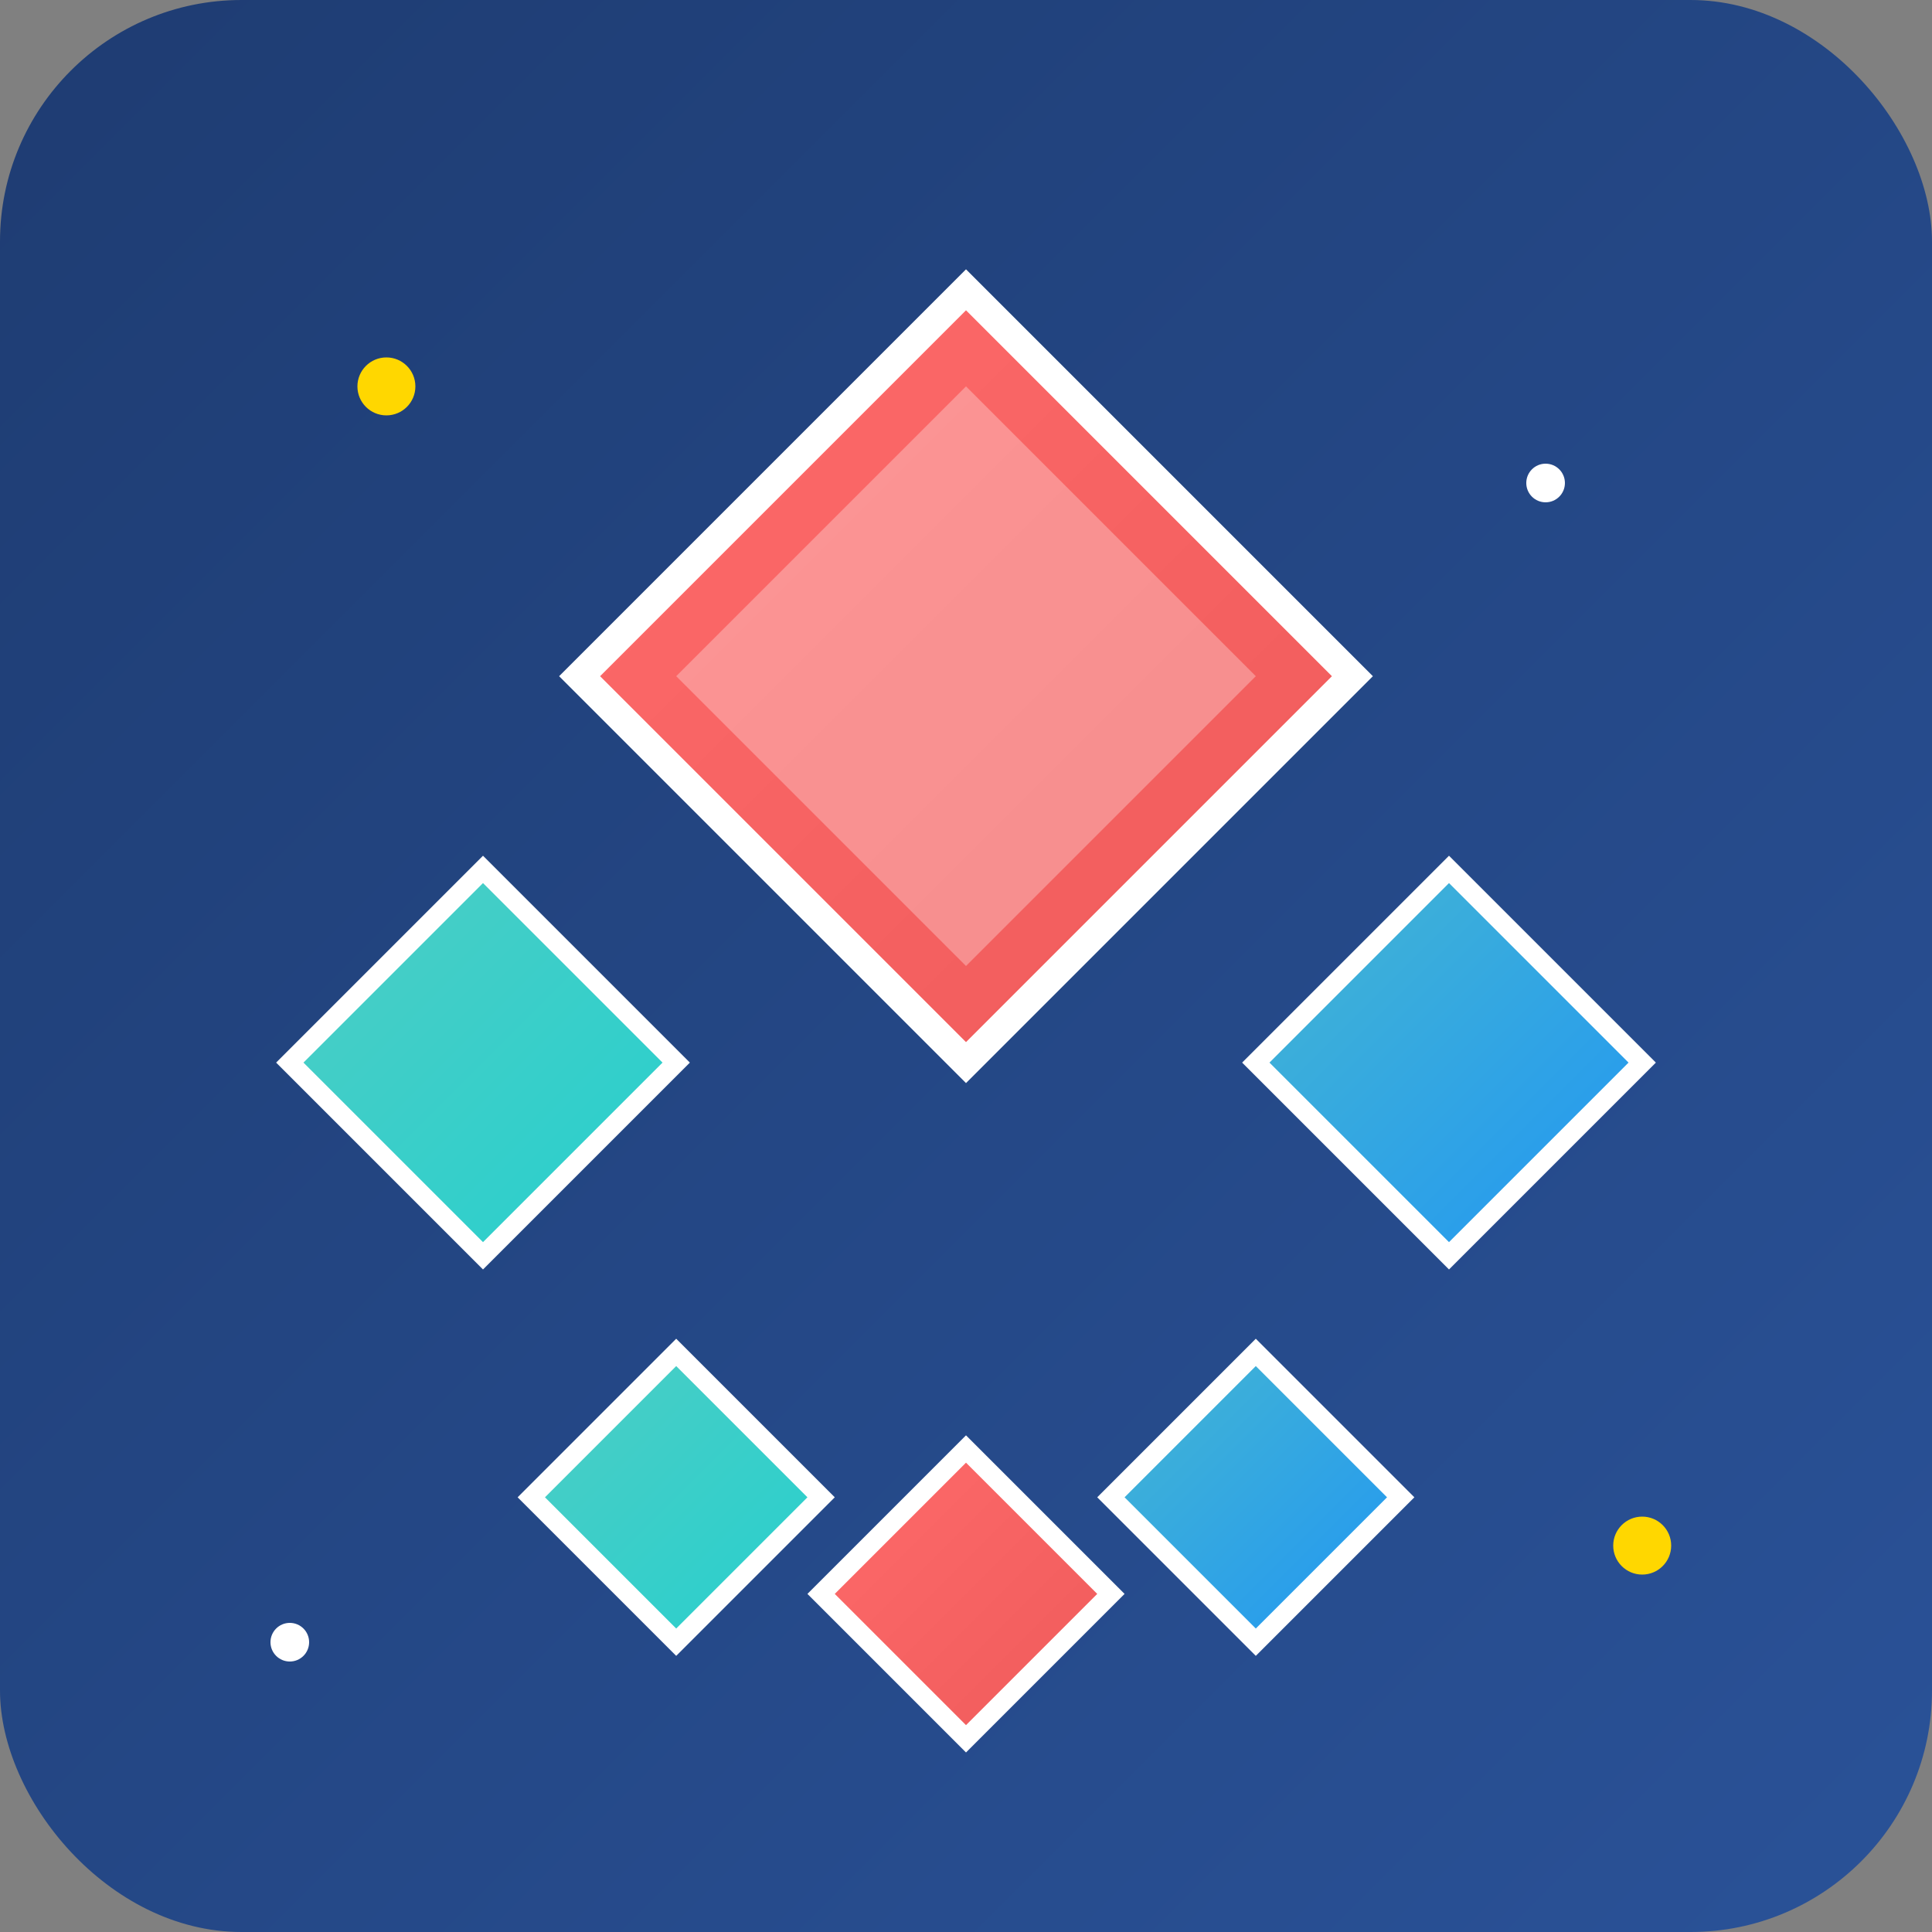
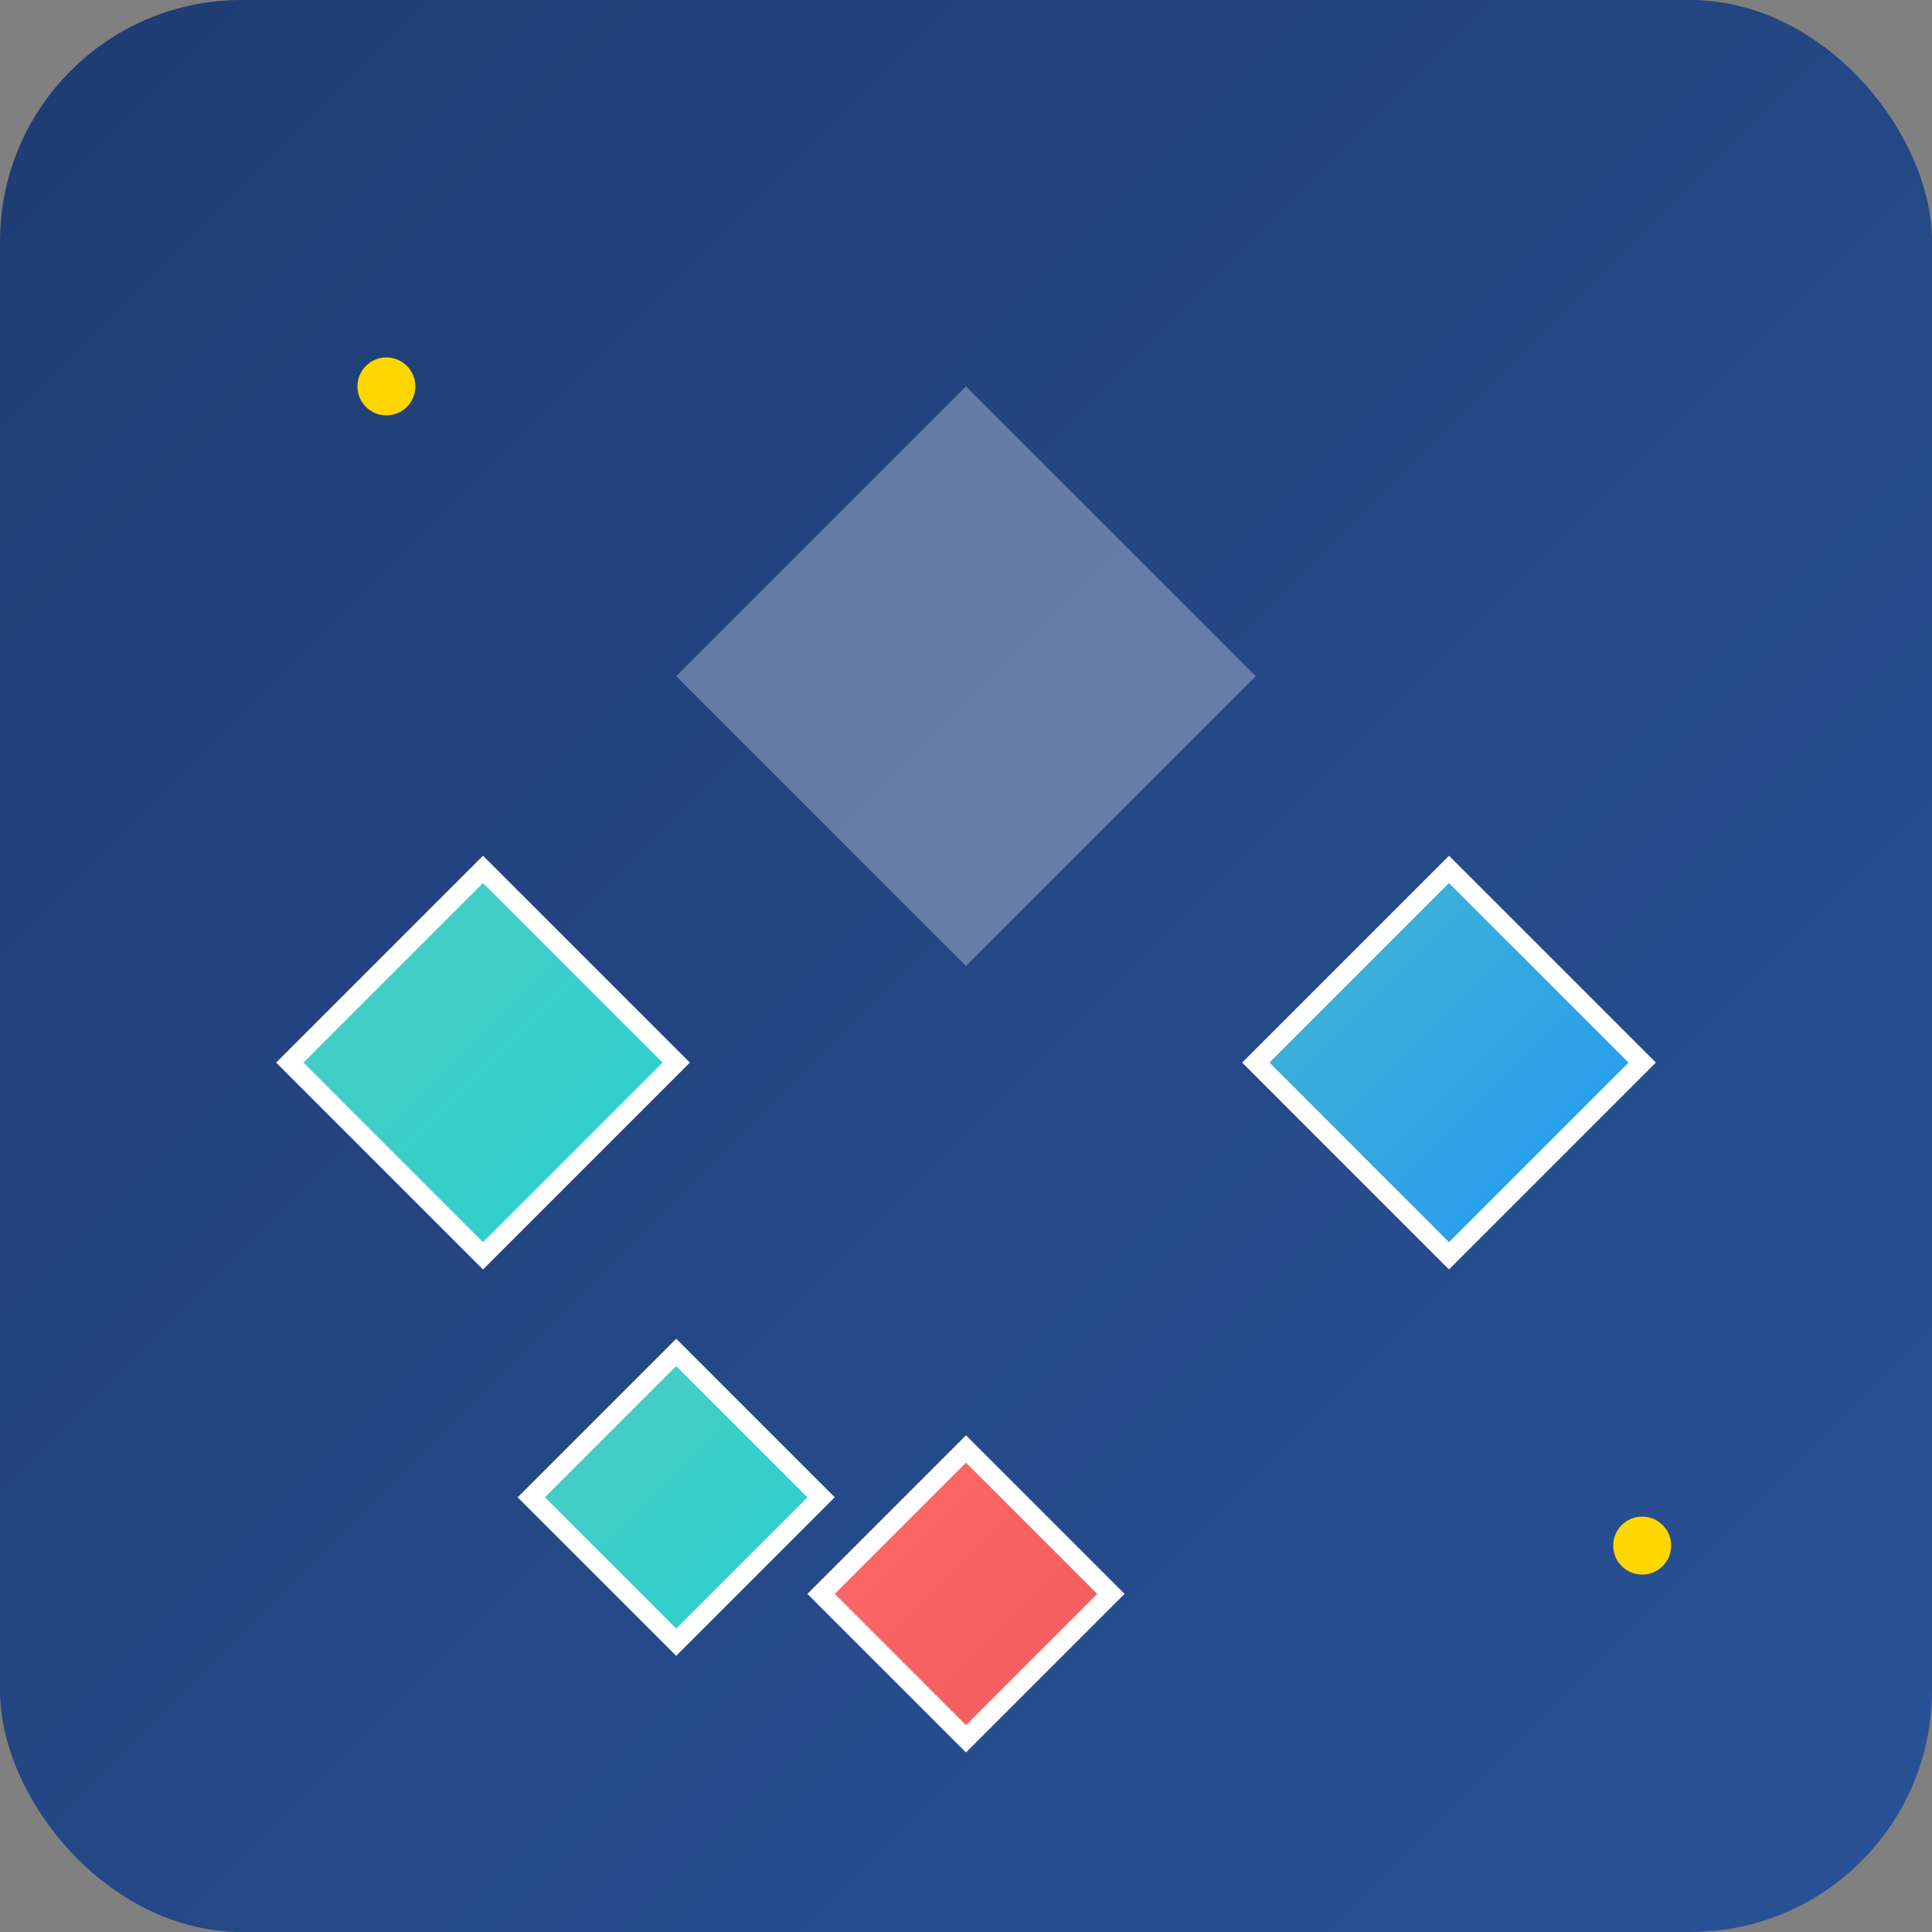
<svg xmlns="http://www.w3.org/2000/svg" viewBox="0 0 200 200">
  <rect x="0" y="0" width="200" height="200" fill="#808080" stroke="none" />
  <defs>
    <linearGradient id="bg" x1="0%" y1="0%" x2="100%" y2="100%">
      <stop offset="0%" style="stop-color:#1e3c72" />
      <stop offset="100%" style="stop-color:#2a5298" />
    </linearGradient>
    <linearGradient id="jewel1" x1="0%" y1="0%" x2="100%" y2="100%">
      <stop offset="0%" style="stop-color:#ff6b6b" />
      <stop offset="100%" style="stop-color:#ee5a5a" />
    </linearGradient>
    <linearGradient id="jewel2" x1="0%" y1="0%" x2="100%" y2="100%">
      <stop offset="0%" style="stop-color:#4ecdc4" />
      <stop offset="100%" style="stop-color:#26d0ce" />
    </linearGradient>
    <linearGradient id="jewel3" x1="0%" y1="0%" x2="100%" y2="100%">
      <stop offset="0%" style="stop-color:#45b7d1" />
      <stop offset="100%" style="stop-color:#2196f3" />
    </linearGradient>
  </defs>
  <rect width="200" height="200" fill="url(#bg)" rx="25" />
-   <polygon points="100,30 140,70 100,110 60,70" fill="url(#jewel1)" stroke="#fff" stroke-width="3" />
  <polygon points="100,40 130,70 100,100 70,70" fill="rgba(255, 255, 255, 0.3)" />
  <polygon points="50,90 70,110 50,130 30,110" fill="url(#jewel2)" stroke="#fff" stroke-width="2" />
  <polygon points="150,90 170,110 150,130 130,110" fill="url(#jewel3)" stroke="#fff" stroke-width="2" />
  <polygon points="70,140 85,155 70,170 55,155" fill="url(#jewel2)" stroke="#fff" stroke-width="2" />
  <polygon points="100,150 115,165 100,180 85,165" fill="url(#jewel1)" stroke="#fff" stroke-width="2" />
-   <polygon points="130,140 145,155 130,170 115,155" fill="url(#jewel3)" stroke="#fff" stroke-width="2" />
  <circle cx="40" cy="40" r="3" fill="#ffd700" />
-   <circle cx="160" cy="50" r="2" fill="#fff" />
  <circle cx="170" cy="160" r="3" fill="#ffd700" />
-   <circle cx="30" cy="170" r="2" fill="#fff" />
</svg>